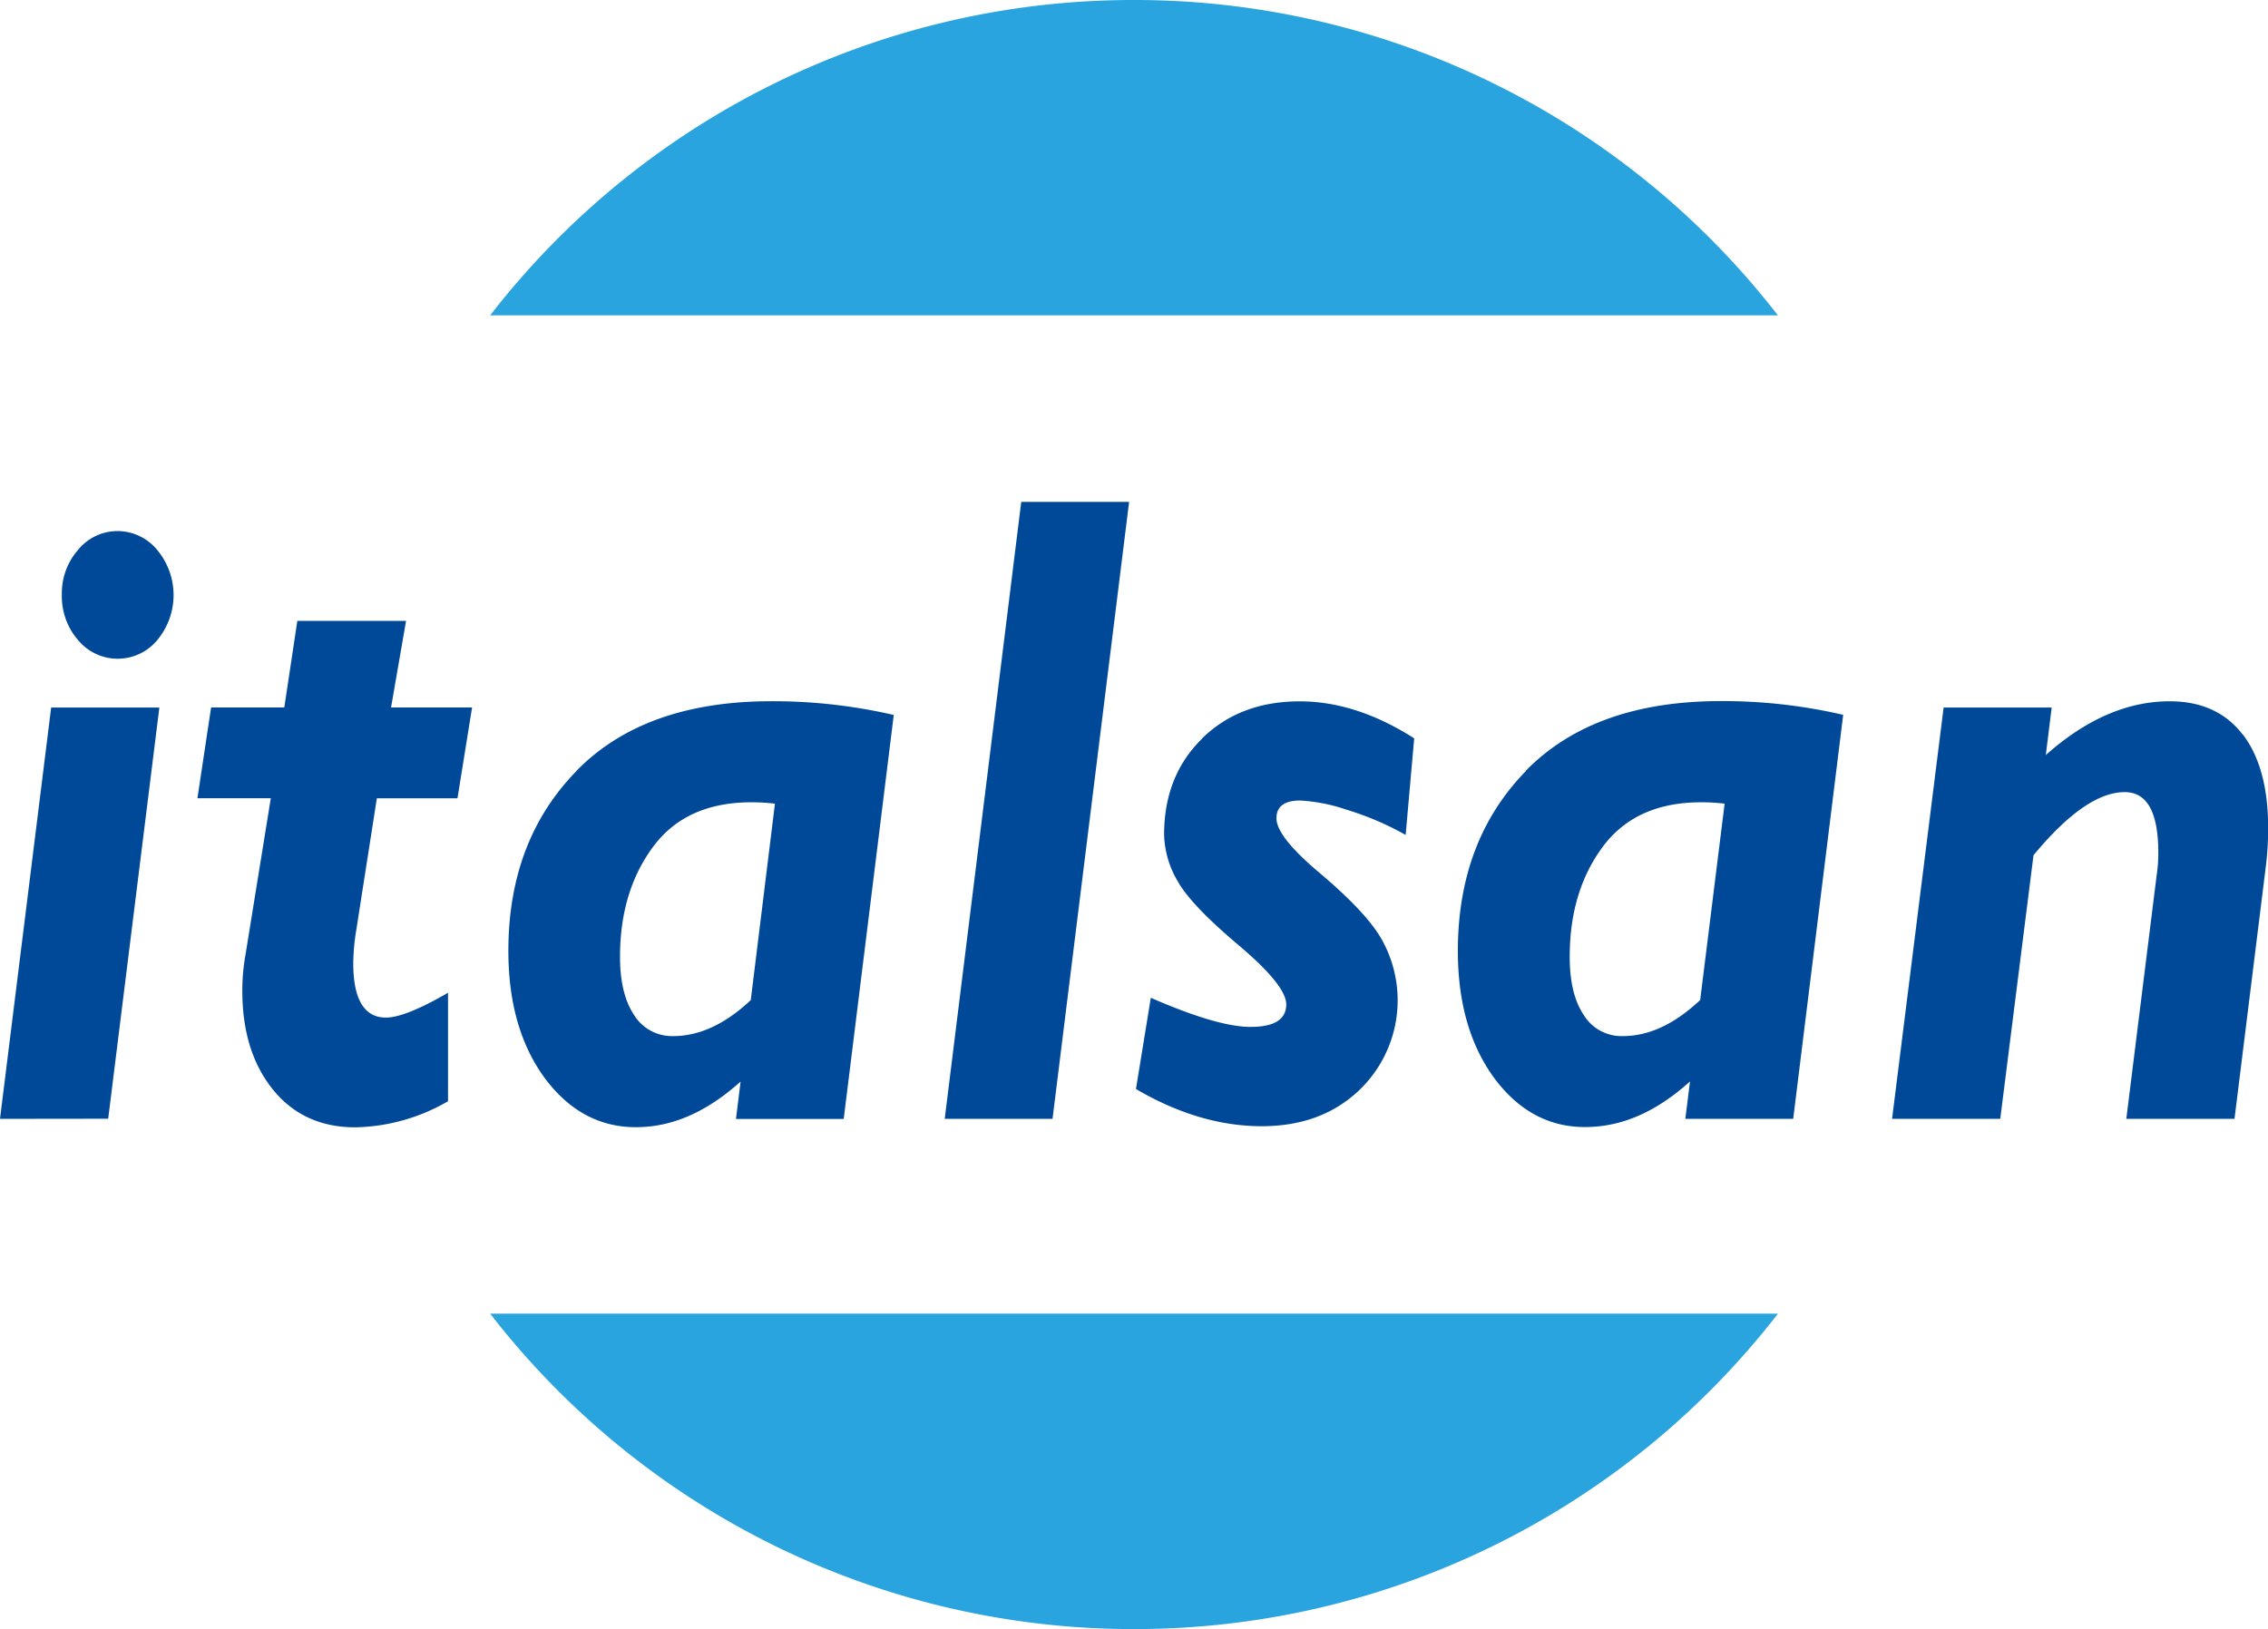
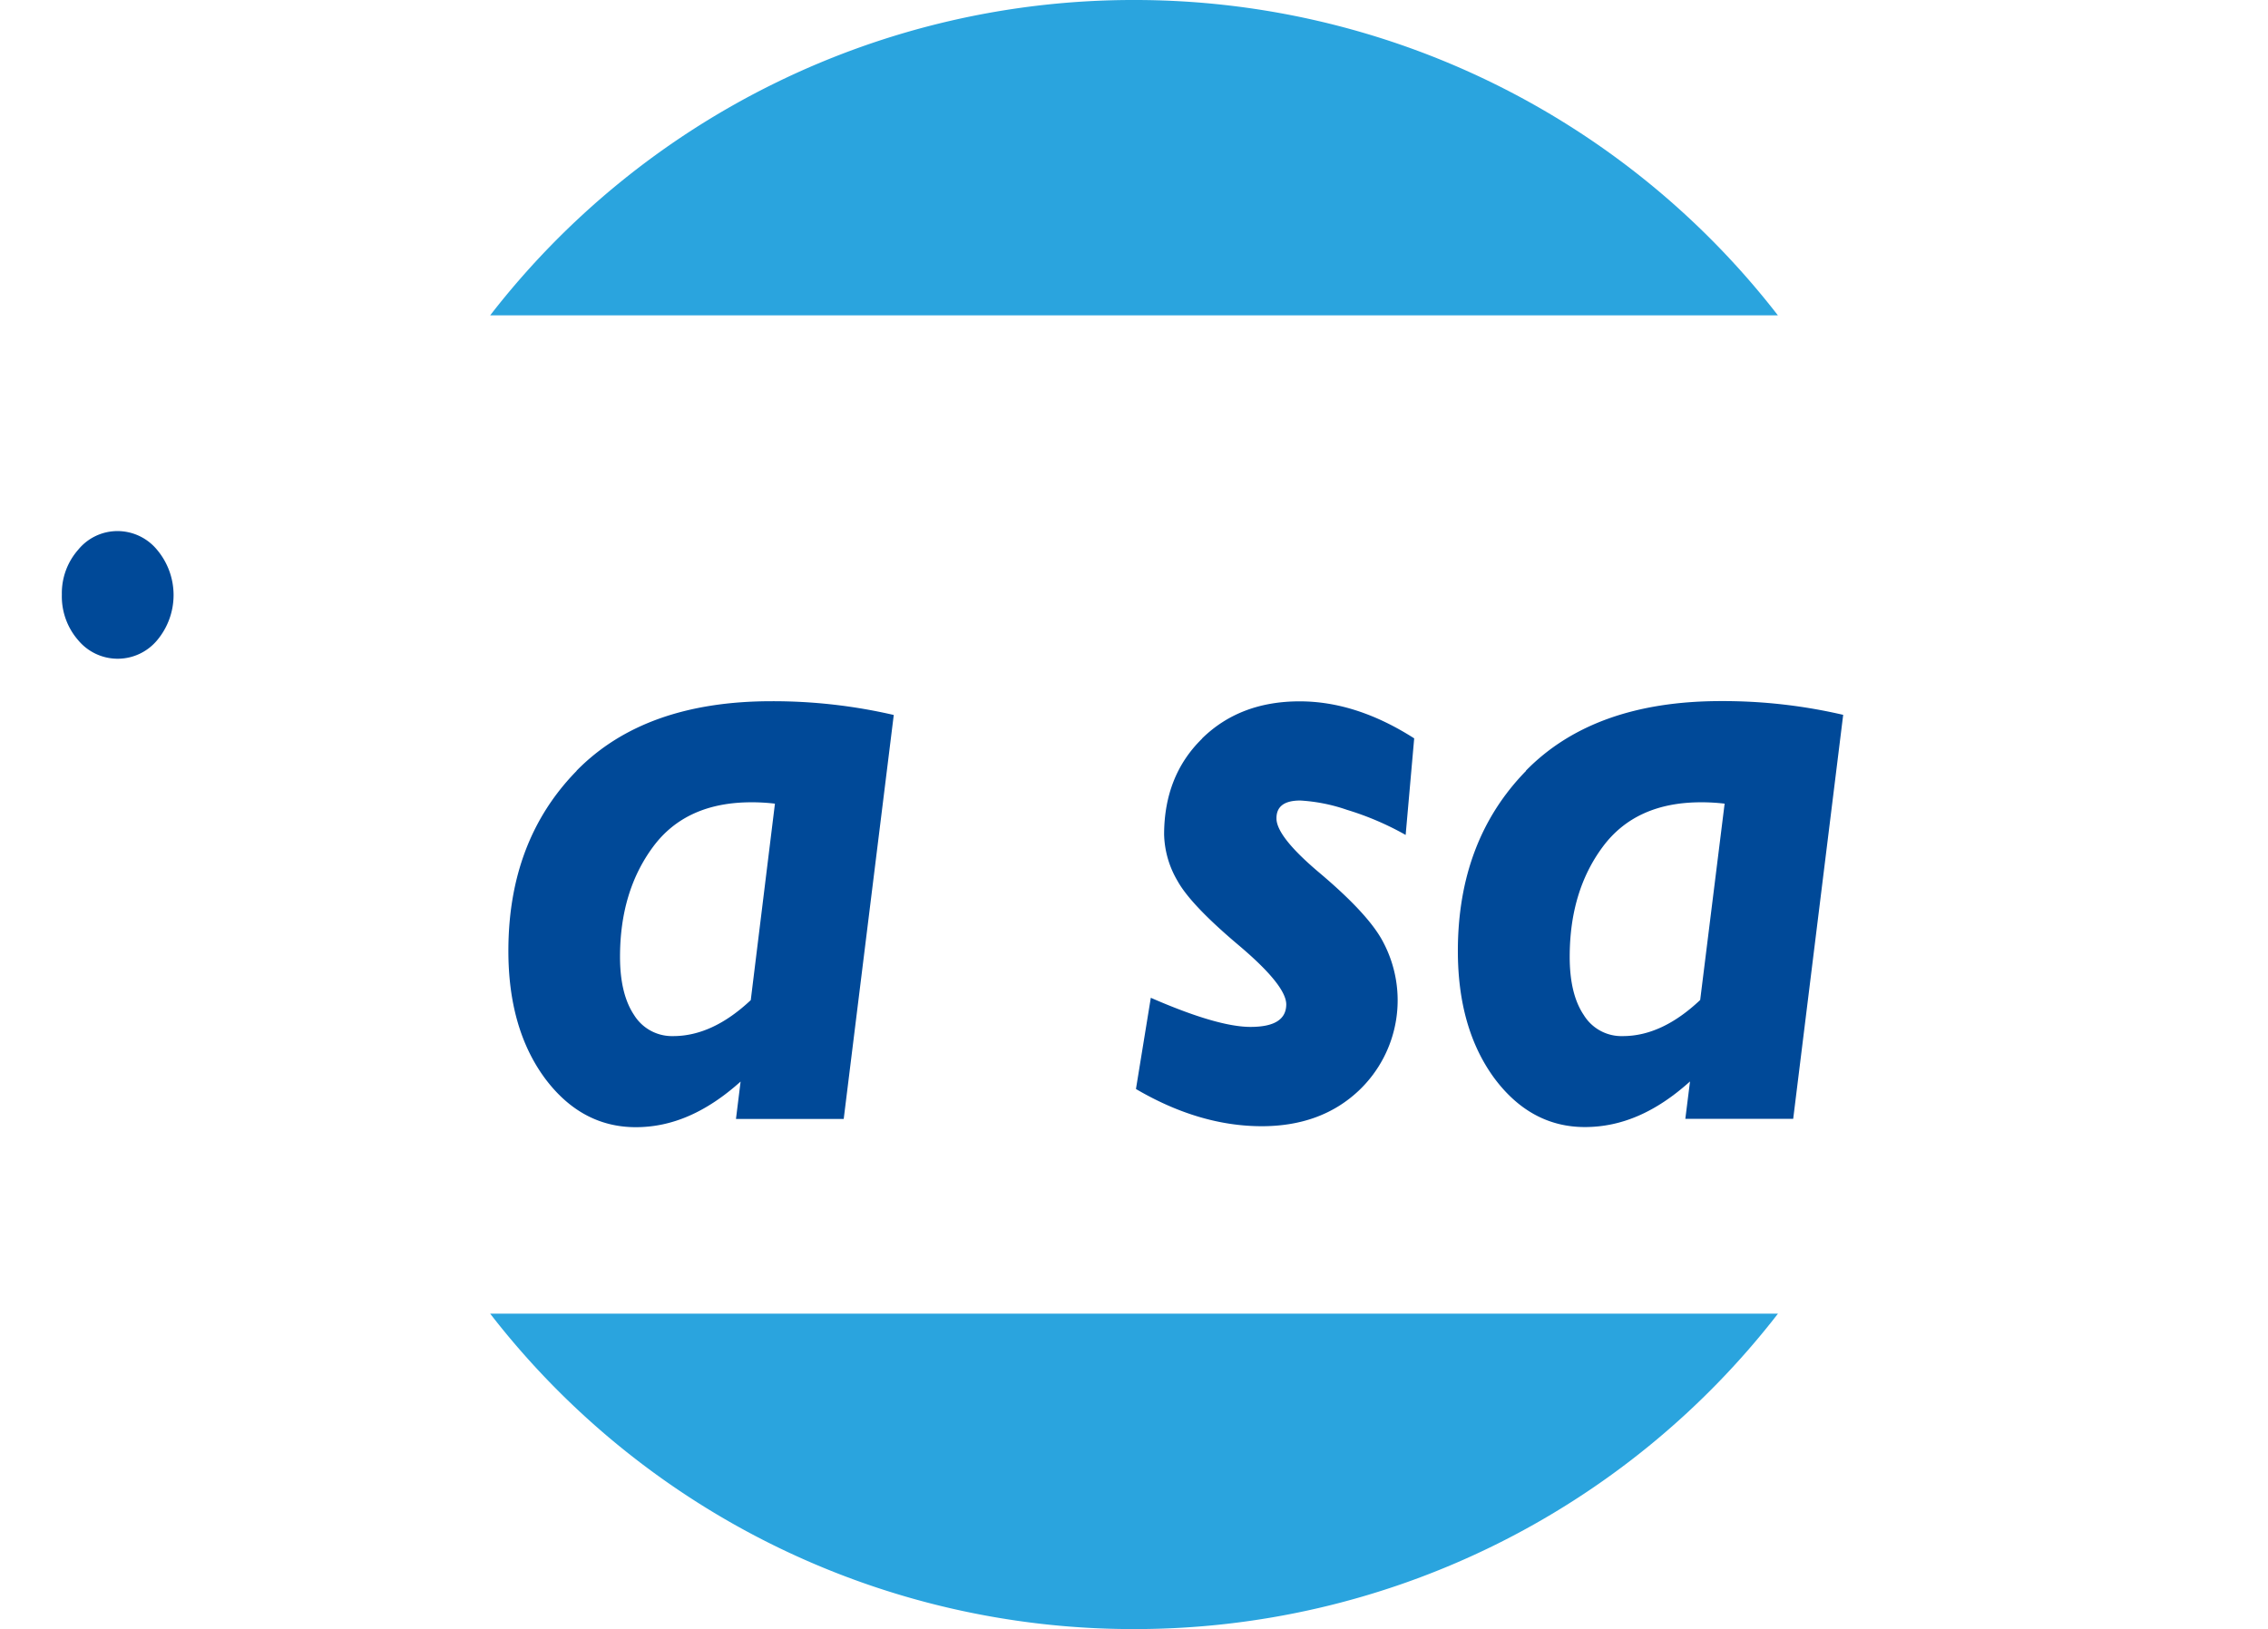
<svg xmlns="http://www.w3.org/2000/svg" viewBox="0 0 347.98 250">
  <defs>
    <style>.cls-1{fill:none;}.cls-2{clip-path:url(#clip-path);}.cls-3{fill:#2aa4de;}.cls-4{fill:#004998;}</style>
    <clipPath id="clip-path">
      <rect class="cls-1" width="347.98" height="250" />
    </clipPath>
  </defs>
  <g id="Capa_2" data-name="Capa 2">
    <g id="Capa_1-2" data-name="Capa 1">
      <g id="ITALSAN">
        <g class="cls-2">
          <g class="cls-2">
            <path class="cls-3" d="M174,0A124.78,124.78,0,0,0,75.21,48.39H272.78A124.83,124.83,0,0,0,174,0m0,250a124.81,124.81,0,0,0,98.79-48.4H75.21A124.76,124.76,0,0,0,174,250" />
-             <polygon class="cls-4" points="0 171.7 16.6 171.68 24.45 108.58 7.85 108.58 0 171.7" />
            <path class="cls-4" d="M18,81.5a7.77,7.77,0,0,0-6,2.86,10.08,10.08,0,0,0-2.51,6.88,10.22,10.22,0,0,0,2.5,7,7.88,7.88,0,0,0,12.13,0,10.79,10.79,0,0,0,0-13.84A7.87,7.87,0,0,0,18,81.5" />
-             <path class="cls-4" d="M62.3,95.28H45.62l-2,13.29H32.39l-2.1,13.93H41.55l-3.88,24a30.91,30.91,0,0,0-.49,5.56q0,9.27,4.63,15.06C44.9,171,49.13,173,54.51,173a29.4,29.4,0,0,0,14.23-4V152.35c-4.38,2.54-7.55,3.81-9.54,3.81-3.29,0-5-2.78-5-8.33a32.61,32.61,0,0,1,.43-4.89l3.19-20.43H70.19l2.24-13.94H60Z" />
            <path class="cls-4" d="M88.47,118.3Q78,129,78,145.93q0,11.87,5.55,19.47c3.7,5,8.37,7.58,14,7.58s10.88-2.34,16.08-7l-.71,5.74h16.53l7.68-62a82.11,82.11,0,0,0-18.76-2.11q-19.47,0-29.92,10.68m26.74,35.19Q109.32,159,103.29,159a6.84,6.84,0,0,1-6-3.23q-2.16-3.23-2.16-8.93c0-6.72,1.7-12.34,5.08-16.9s8.42-6.82,15.08-6.82a30.06,30.06,0,0,1,3.61.21Z" />
-             <polygon class="cls-4" points="144.95 171.7 161.49 171.7 173.24 77.02 156.69 77.02 144.95 171.7" />
            <path class="cls-4" d="M184.45,113.34q-5.83,5.7-5.84,14.73a14.69,14.69,0,0,0,2.06,7.12c1.36,2.46,4.5,5.75,9.36,9.85s7.3,7.13,7.32,9.08c0,2.32-1.82,3.47-5.48,3.47q-5.07,0-15.3-4.47l-2.28,14q9.72,5.7,19.29,5.71,9.19,0,15-5.56a19.08,19.08,0,0,0,3.67-22.64c-1.46-2.85-4.71-6.38-9.75-10.64q-6.6-5.55-6.65-8.35t3.67-2.79a26.57,26.57,0,0,1,7.15,1.43,44.69,44.69,0,0,1,9,3.85l1.31-14.82q-8.88-5.68-17.57-5.68-9.18,0-15,5.72" />
            <path class="cls-4" d="M234.14,118.3Q223.69,129,223.68,145.93q0,11.85,5.55,19.47c3.7,5,8.37,7.58,14,7.56s10.87-2.32,16.07-7l-.72,5.74h16.55l7.67-62a81.53,81.53,0,0,0-18.75-2.11q-19.48,0-29.93,10.68m26.74,35.19Q255,159,249,159a6.78,6.78,0,0,1-6-3.23c-1.45-2.15-2.16-5.13-2.16-8.93,0-6.72,1.69-12.34,5.08-16.9s8.42-6.82,15.08-6.82a30.17,30.17,0,0,1,3.61.21Z" />
-             <path class="cls-4" d="M344.09,112.72c-2.6-3.39-6.33-5.1-11.2-5.1q-9.72,0-19,8.25l.9-7.29H298.21L290.3,171.7h16.6L312,131.25q8-9.69,14-9.69,5.16,0,5.15,9.33a20.9,20.9,0,0,1-.23,3.25l-4.68,37.56h16.6l4.84-39A47.09,47.09,0,0,0,348,127q0-9.19-3.89-14.3" />
          </g>
        </g>
      </g>
    </g>
  </g>
</svg>